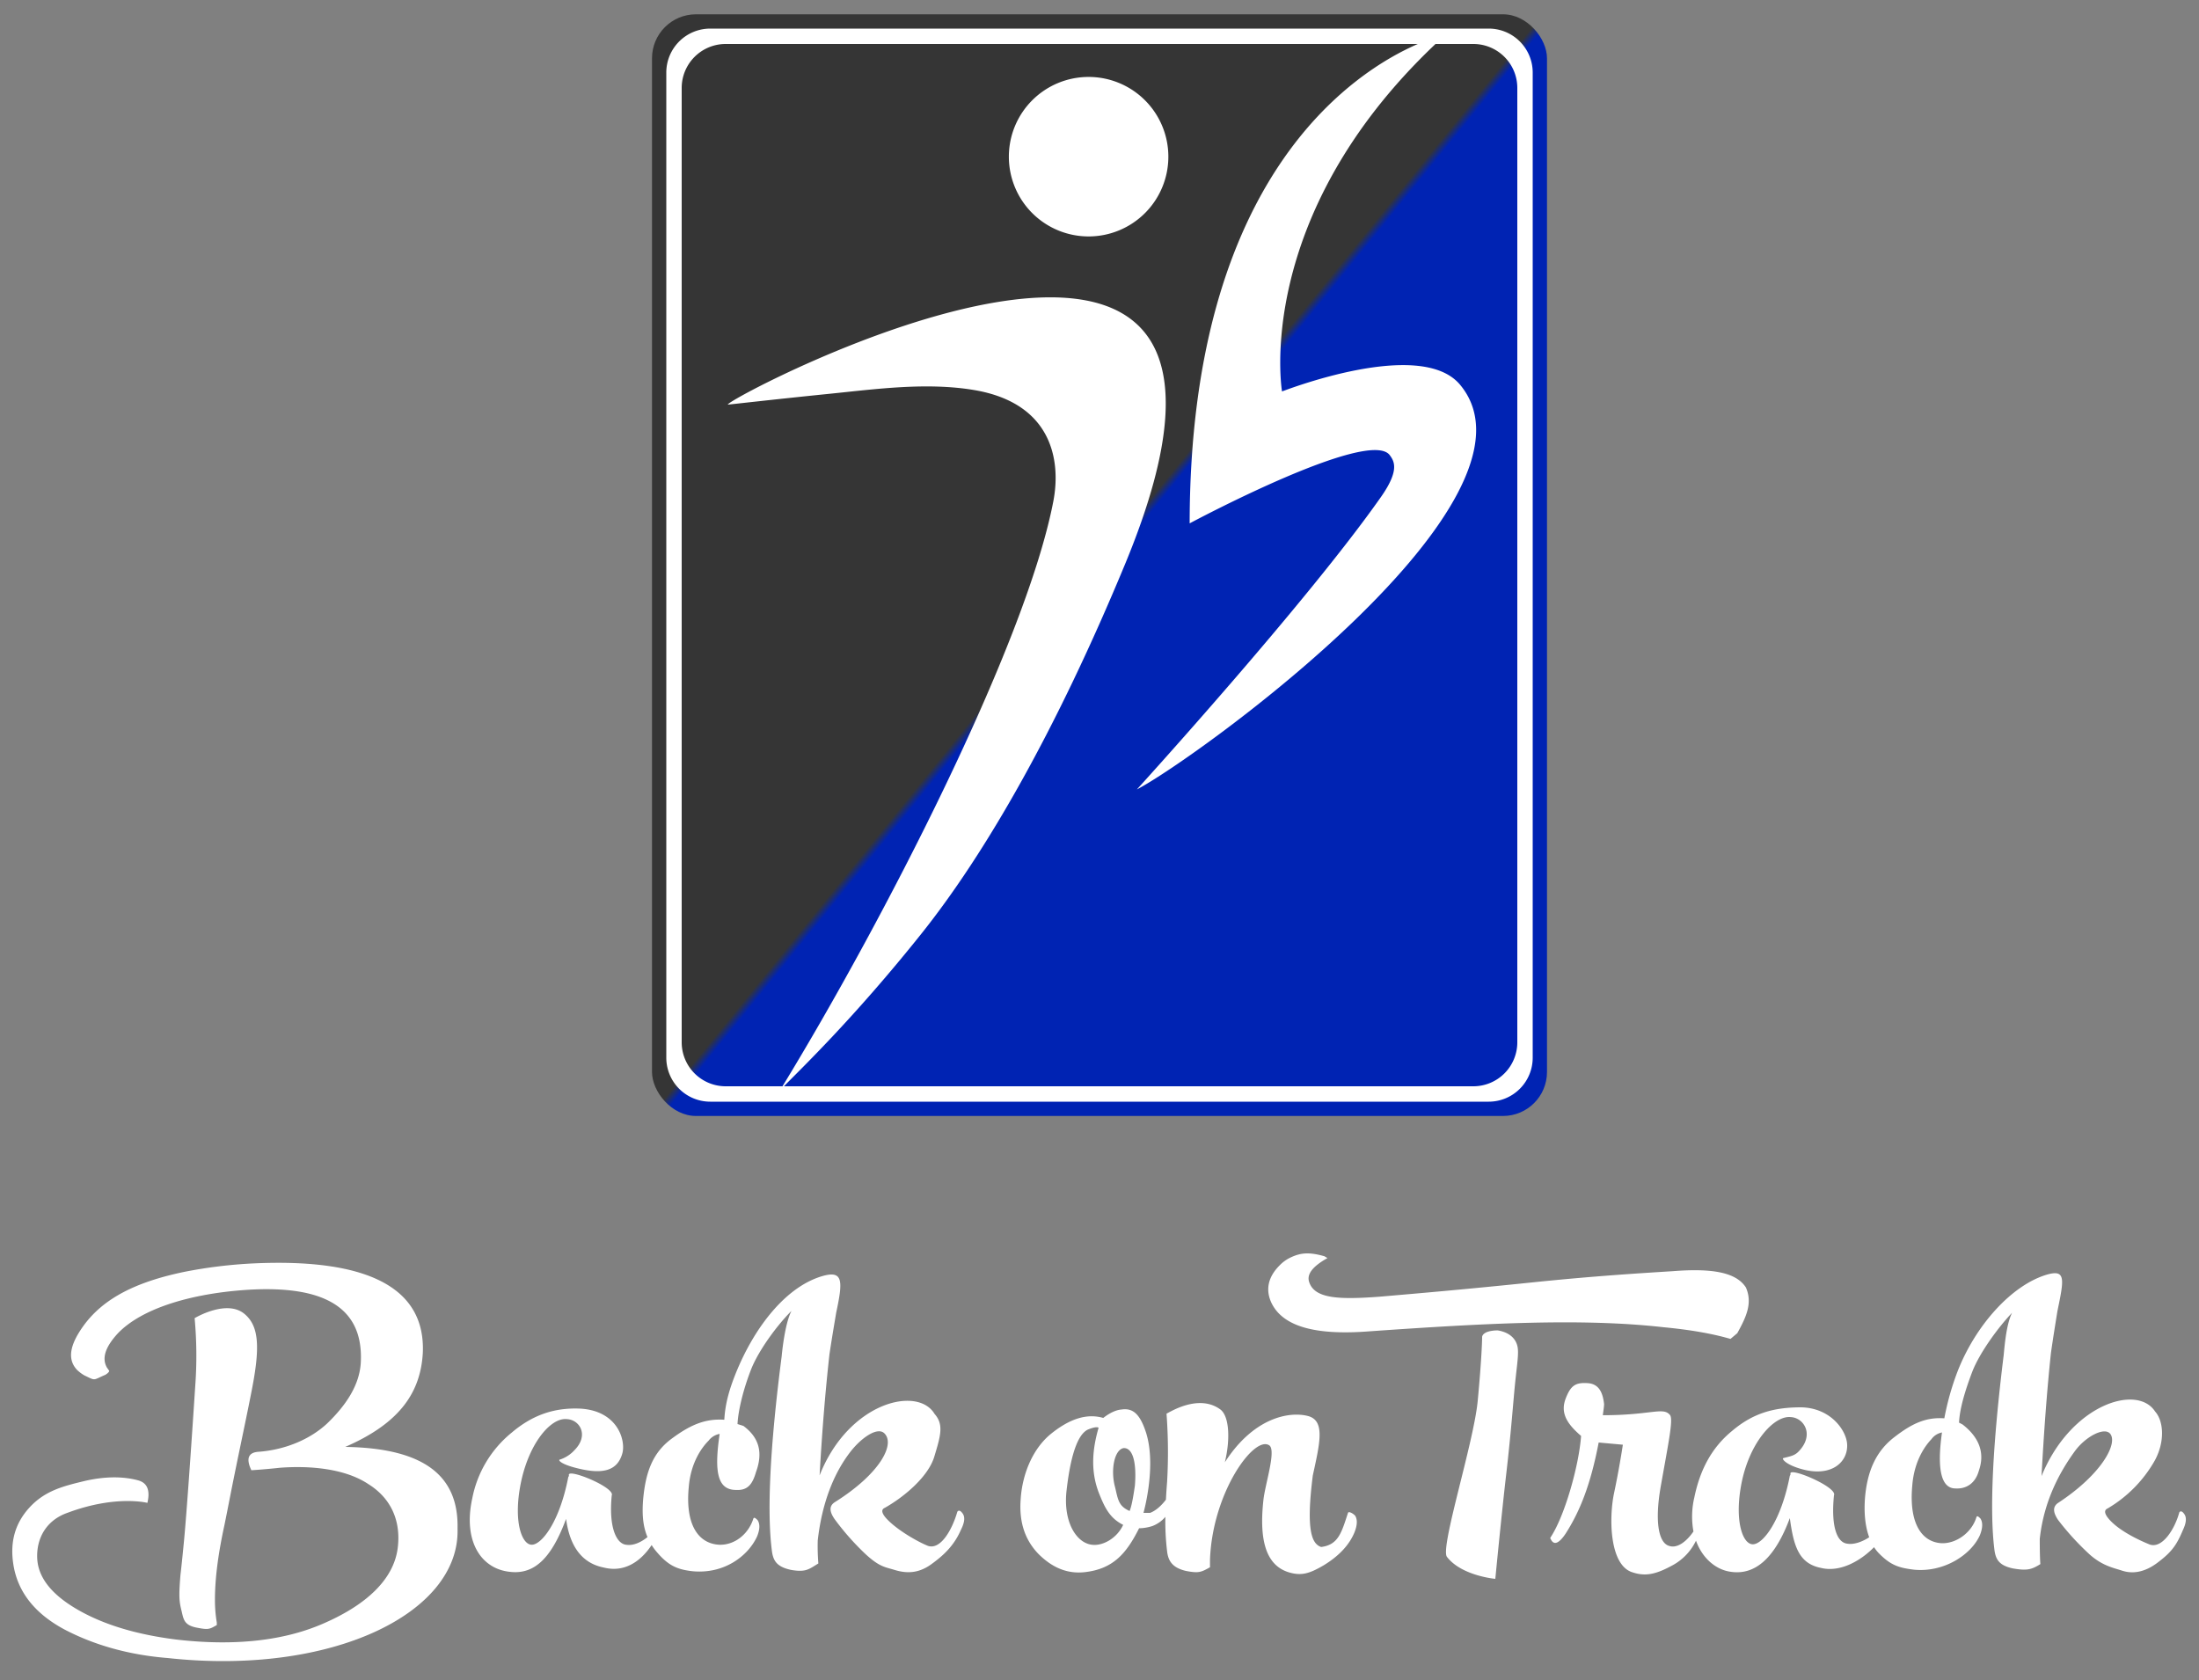
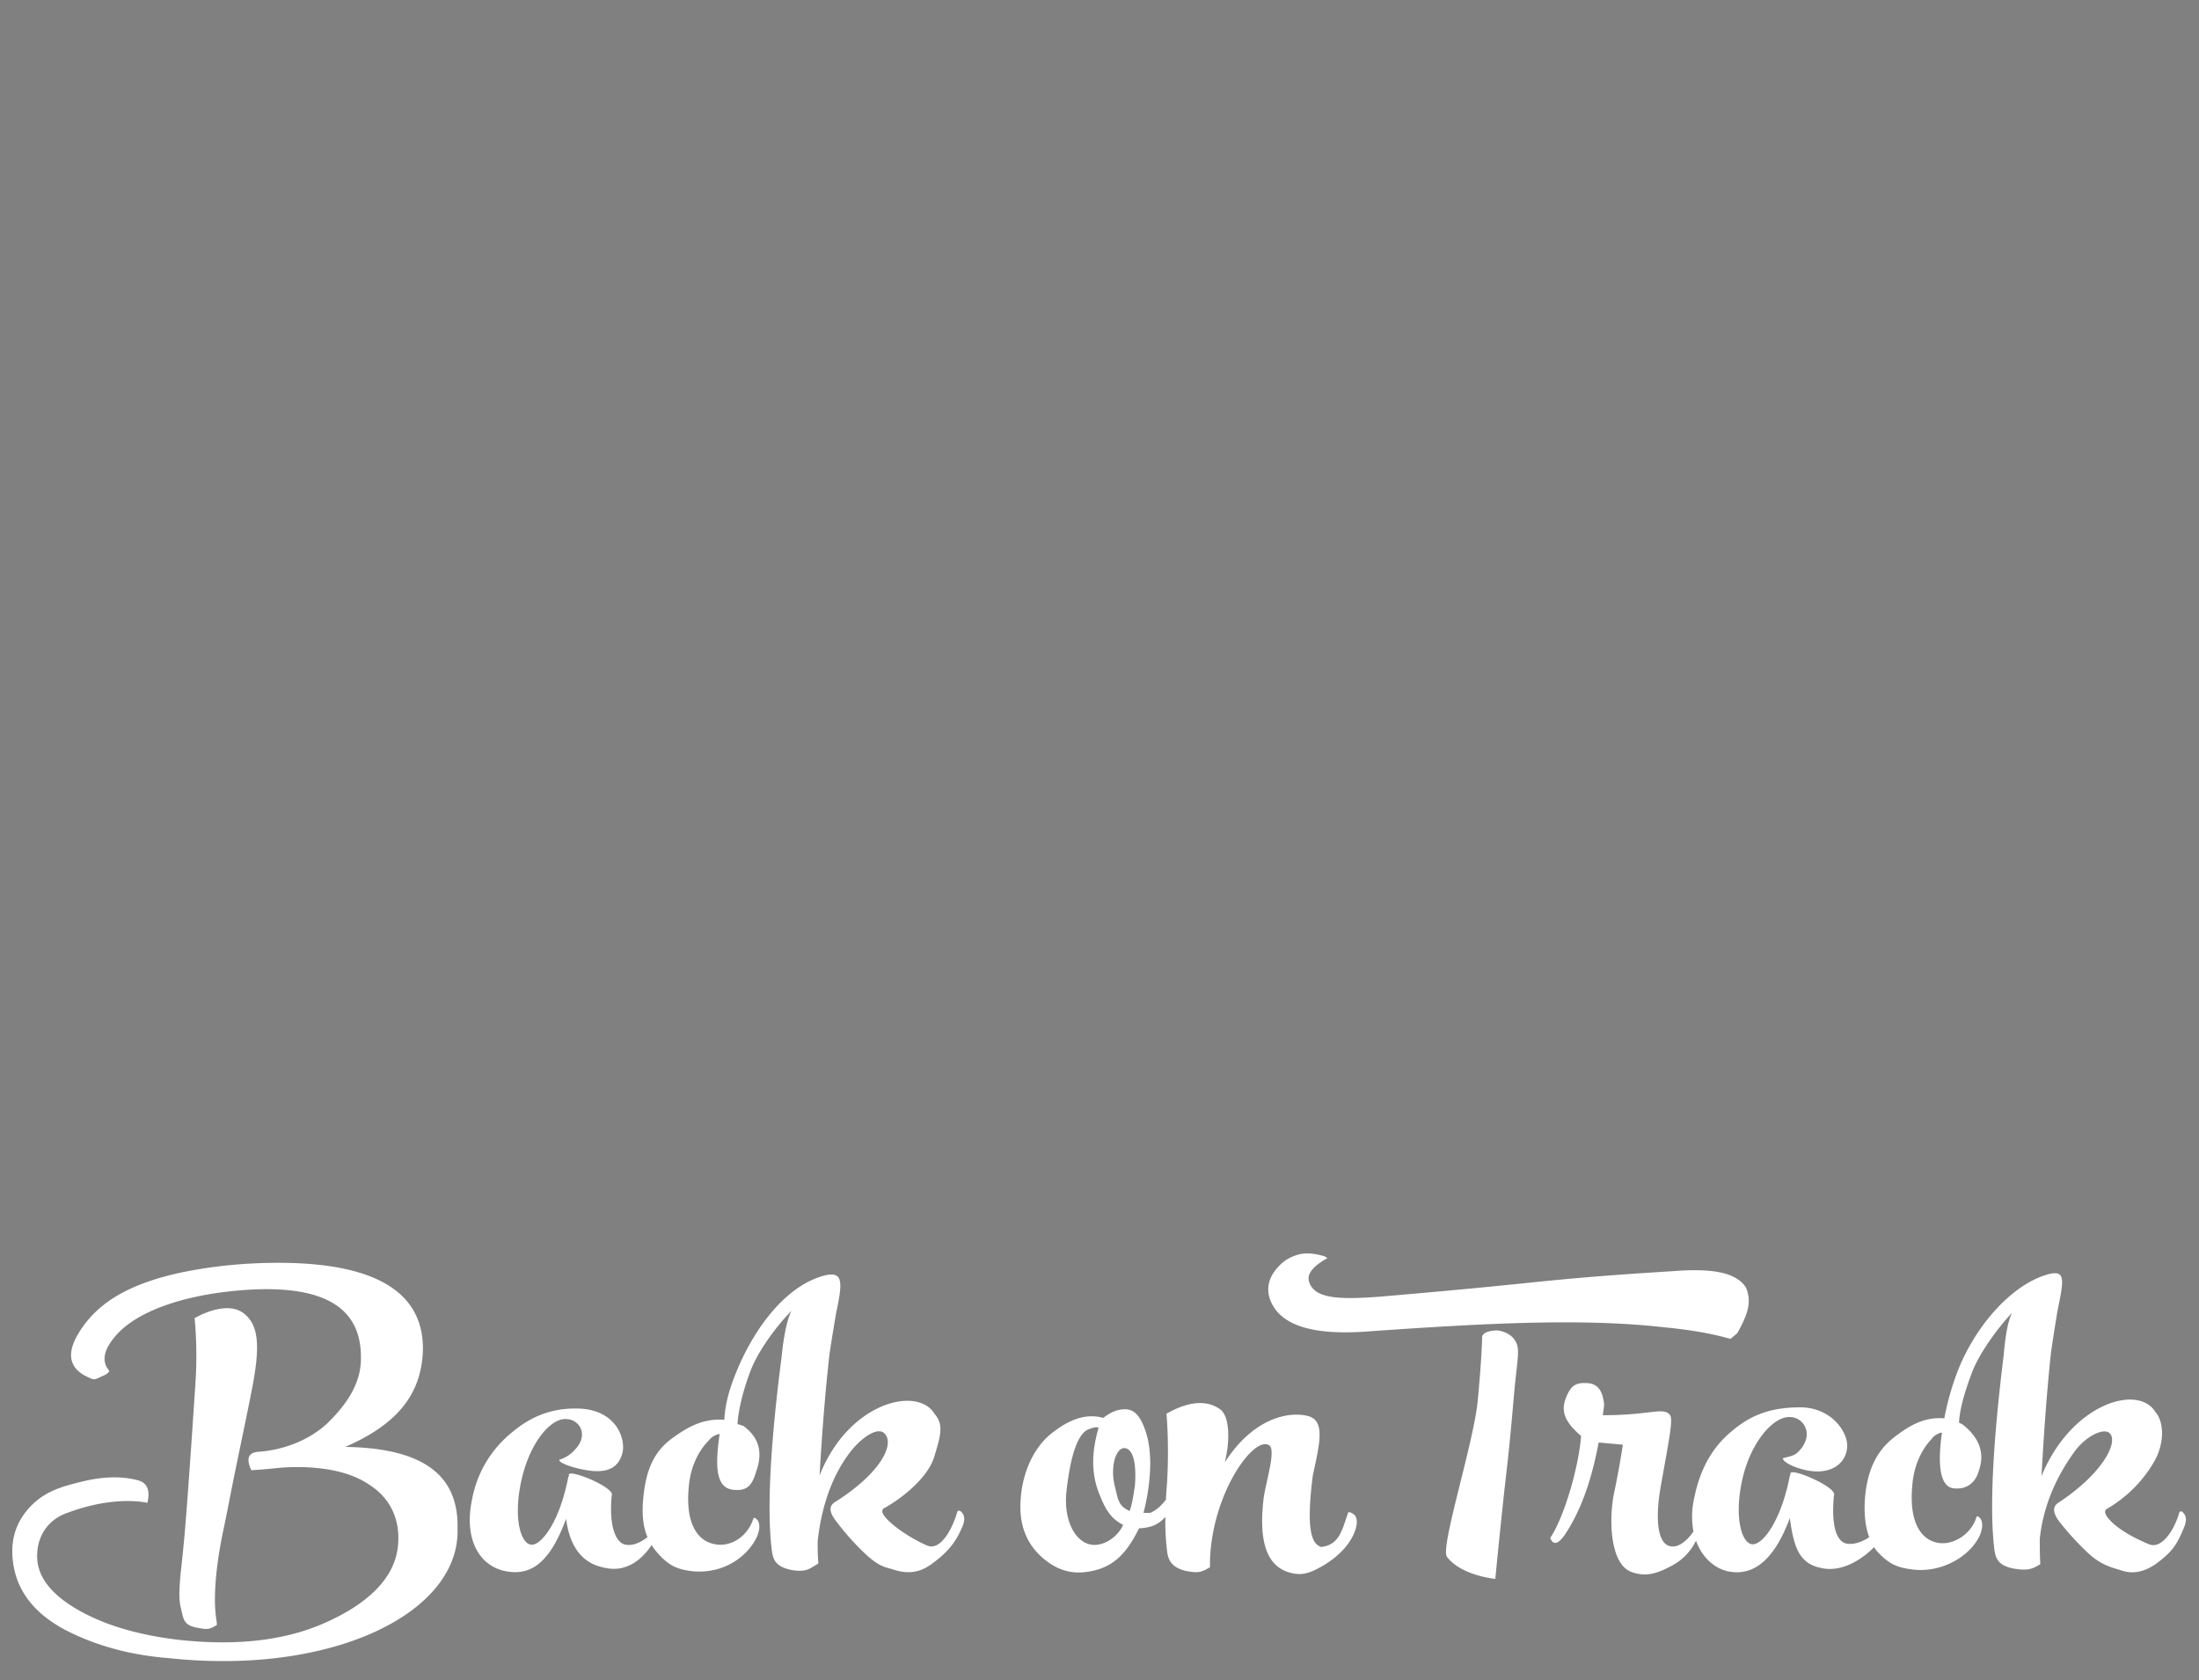
<svg xmlns="http://www.w3.org/2000/svg" id="Stacked" width="1000" height="764" viewBox="0 0 1000 764">
  <rect x="0" y="0" width="1000" height="764" fill="#808080" stroke="none" />
  <defs>
    <style>
      .cls-1 {
        fill: url(#linear-gradient);
      }

      .cls-2 {
        fill: #fff;
        fill-rule: evenodd;
      }
    </style>
    <linearGradient id="linear-gradient" x1="703.5" y1="421.791" x2="296.5" y2="92.209" gradientUnits="userSpaceOnUse">
      <stop offset="0" stop-color="#0023b3" />
      <stop offset="0.494" stop-color="#0023b3" />
      <stop offset="0.502" stop-color="#353535" />
      <stop offset="1" stop-color="#353535" />
    </linearGradient>
  </defs>
  <g>
-     <rect class="cls-1" x="296.5" y="6.5" width="407" height="501" rx="20" ry="20" />
-     <path id="Icon" class="cls-2" d="M677,501H323a20,20,0,0,1-20-20V33a20,20,0,0,1,20-20H677a20,20,0,0,1,20,20V481A20,20,0,0,1,677,501ZM690,40a20,20,0,0,0-20-20H652.8C569.476,98.941,583,178,583,178c0,0.114,62.868-24.837,81-3,43.453,52.33-120.772,170.391-147,184,0,0,77-84.56,111-133,8.506-12.119,6.075-16.186,4-19-9.382-12.727-91,31-91,31C541.13,80.2,615.867,32.536,644.768,20H330a20,20,0,0,0-20,20V474a20,20,0,0,0,20,20h25.839C400.392,421.073,466.241,294.113,479,228c3.642-18.871-.813-44.641-35.877-50.6-21.575-3.669-44.93-.442-65.123,1.6-26.374,2.671-46.947,5.056-47,5-2.084-2.228,271.436-146.725,180.662,72.458-31.064,75.008-63.18,131.289-92.931,168.5C387.8,463.638,364,486.244,356.491,494H670a20,20,0,0,0,20-20V40ZM495.047,107.521a36.266,36.266,0,1,1,36.266-36.266A36.266,36.266,0,0,1,495.047,107.521Z" />
-   </g>
+     </g>
  <path id="Back_onTrack" data-name="Back onTrack" class="cls-2" d="M992.639,695.907c-2.674,6.434-4.953,9.749-10.837,14.225-5.616,4.476-11.232,5.875-16.581,4.2-4.279-1.4-9.627-2.315-15.778-8.189a122.438,122.438,0,0,1-13.57-14.988c-2.407-3.636-2.407-6.154.268-7.833,19.522-12.868,26.988-26.778,23.511-31.254-2.674-3.357-11.419,1.322-16.232,8.036-6.686,9.231-13.965,22.379-15.837,39.723,0,8.952.267,11.19,0.267,11.47-4.011,2.518-6.093,3.077-12.511,1.958-6.418-1.4-7.9-4.2-8.43-8.952-2.139-17.624-.8-47,4.279-88.119,0.535-5.875,1.4-14.424,3.812-19.18-6.151,6.434-14.5,17.781-17.975,26.453-3.744,9.791-5.883,17.624-6.151,23.5l1.605,0.839c7.221,5.595,10.36,12.588,7.418,20.981-1.6,5.874-5.813,8.392-10.627,8.112-6.419,0-8.558-8.392-6.151-25.456a7.678,7.678,0,0,0-4.814,3.077c-3.477,3.636-7.884,10.63-8.686,20.981-1.6,17.064,4.14,25.736,13.232,26.3,6.686,0.279,13.767-4.756,15.907-11.75,0.267-.839.8-0.559,1.872,0.56,1.07,1.678,1.07,4.2-.267,7.553-4.012,8.952-16.442,17.064-30.081,15.666-6.686-.839-10.57-1.917-16.186-7.791a18.531,18.531,0,0,1-1.864-2.436C845.737,710.2,836.411,715.141,828,713c-9.971-1.985-12.357-9.865-14.066-22.625-6.552,17.58-15.444,26.236-27.063,24.385-6.462-.929-12.673-5.949-15.615-14.115a25.083,25.083,0,0,1-10.315,11c-7.691,4.253-12.528,5.387-18.511,3.4C731.89,711.924,731.606,690.287,734,679s4-22,4-22l-11-1c-3.646,19.092-8.5,31.256-15.051,41.464-2.849,4.253-5.128,5.387-6.553,2.835-0.284-.567-0.569-0.85-0.284-1.134C711.664,689.241,718.061,666.237,719,653c-6.863-5.855-9.394-10.758-7-17,2.288-5.966,4.488-7.353,10-7s6.93,4.93,7.46,9.487c0,1.134-.285,2.835-0.57,5.1,22.264,0,27.487-3.97,30.621,0,1.424,2.268-.841,12.875-4.273,32.323C752.451,691.727,754.157,701.582,759,703c3.694,1.287,7.9-1.9,11.1-6.541a37.852,37.852,0,0,1,.39-15.441c2.564-12.476,7.831-22.683,17.232-30.339C797.127,642.74,806.453,640,819,640c13.737,0.224,20.823,10.832,21,17,0.3,8.042-7.326,14.97-21,11-5.982-1.7-8.484-3.994-8.2-4.845,2.848-.851,5.146-0.94,7.2-3.155,7.234-7.548,2.335-15.275-3.647-15.559-7.692-.85-19.238,11.909-22.657,31.473-2.848,16.162.861,26.37,5.419,26.37s12.831-10.491,16.819-31.19a1.037,1.037,0,0,0,.285-0.85c-0.854-3.4,21.49,6.07,19.781,9.756-1.424,14.461,1.442,21.433,6,22,2.957,0.512,6.638-.712,10.024-2.909-1.958-5.306-2.418-11.742-1.881-18.29,1.07-11.75,4.884-20.7,13.174-27.136s14.581-9.231,22.872-8.672a123.155,123.155,0,0,1,5.883-20.98c8.291-21.541,25.139-40,41.185-44.48,8.291-2.238,7.291,2.518,4.349,16.785-0.8,5.035-1.872,11.469-2.942,19.022-1.872,17.624-3.209,36.367-4.279,55.949,13.265-32.527,43.428-42.1,51.645-29.4,3.919,4.375,4.507,13.643-.03,22.109a58.837,58.837,0,0,1-21.581,22c-1.872.839-1.337,2.8,1.337,5.6,5.081,5.315,14.361,9.392,17.837,10.791,5.616,1.958,11.3-6.756,13.442-14.589,0.534-.839,1.337-0.559,2.139.56C994.511,690.032,994.244,692.55,992.639,695.907Zm-205.692-87.02c-8.679-2.52-18.759-4.2-30.519-5.32-37.24-4.2-81.76-1.76-133.84,1.88-25.2,1.96-39.32-2.52-44.36-12.88-2.8-5.88-1.68-11.76,3.64-17.08a17.081,17.081,0,0,1,4.48-3.36c5.04-2.52,8.92-2.8,15.92-.84l1.4,0.84c-7,3.92-9.318,7.384-8.4,10.64,2.29,7.821,13.32,8.32,32.08,6.92,16.24-1.4,39.2-3.36,68.88-6.44s51.24-4.32,64.4-5.16c17.64-1.4,28.84.4,33.32,7.4,3.079,7,.279,13.24-3.921,20.8ZM595,644c7.724,2.235,5.166,12.394,2,27-3.172,24.97-.461,31.088,3.793,32.508,7.844-.981,9.277-6.566,12.207-15.508,0.266-.838,2.175.139,3.241,1.257,1.065,1.676,1.065,4.191-.267,7.544-2.4,5.869-7.191,10.9-14.116,15.09C595.2,715.8,591.593,716.677,586,715c-9.855-3.074-13.6-13.7-11.44-33.009,0.834-7.26,5.712-21.967,2.794-24.591-6.8-5.17-26.041,21.238-27.106,51.976v3.353c-4,2.236-5.056,2.795-10.915,1.677-5.86-1.4-8.056-4.192-8.589-8.942a112.075,112.075,0,0,1-.788-15.666A14.419,14.419,0,0,1,524,694a20.957,20.957,0,0,1-6,1c-5.86,11.736-12.026,18.568-24.811,19.965-7.724.838-14.649-1.956-21.041-8.383-6.126-6.427-8.789-14.531-7.99-24.87C464.957,669.7,470.01,658.427,478,652s15.9-9.46,23.712-7.174c0.266-.205,4.293-3.547,8.288-3.826,5.327-.838,8.419,2.329,11,10,5.171,15.369-1,37-1,37h3c2.816-1.083,5.253-3.454,7.206-5.991,0.131-2.583.308-5.283,0.538-8.122a236.932,236.932,0,0,0-.266-31.017c1.332-.559,14.6-9.206,24.522-1.87,4.117,3.186,4.485,13.8,2,24C569.944,644.806,586.177,641.626,595,644Zm-95.288,34.917c-4-10.339-2.794-20.4-.13-29.62,0,0-.6-0.87-4.582.7s-7.846,8.888-10,28c-1.6,14.445,4.787,24.272,12.245,24.552,4.528,0.279,10.681-3.013,13.518-9.1C504.637,690.374,502.376,685.624,499.712,678.917ZM510.9,658.548c-4.262.838-5.925,10.309-3.794,17.854,1.331,5.589,1.528,8.5,6.588,10.737,1.065-2.515,1.864-7.868,2.4-11.5C516.889,665.857,515.427,658.269,510.9,658.548ZM424,711c-5.88,4.48-11.4,4.68-17,3-4.48-1.4-6.852-1.273-13.292-7.153a117.521,117.521,0,0,1-14.16-16c-2.52-3.64-2.52-6.16.28-7.84,20.44-12.88,27.5-26.395,22.24-31.28-3.242-2.936-10.72,2.32-15.76,9.04-7,9.24-12.48,22.4-14.44,39.76a97.238,97.238,0,0,0,.28,10.48c-4.2,2.52-5.52,4.08-12.24,2.96-6.72-1.4-8.36-4.2-8.92-8.96-2.24-17.64-.84-47.04,4.48-88.2,0.56-5.88,1.96-15.92,4.48-20.68-6.44,6.44-14.48,17.28-18.12,25.96-3.92,9.8-6.16,19.64-6.44,25.52l2.68,0.84c7.56,5.6,8.8,12.6,5.72,21-1.68,5.88-4.04,8.4-9.08,8.12-8.544,0-9.96-8.4-7.44-25.48a8.094,8.094,0,0,0-5.04,3.08c-3.64,3.64-8.16,10.64-9,21-1.68,17.08,4.24,25.76,13.76,26.32,7,0.28,13.32-4.76,15.56-11.76,0.28-.84.84-0.56,1.96,0.56,1.12,1.68,1.12,4.2-.28,7.56-4.2,8.96-15.12,17.08-29.4,15.68-7-.84-11.16-2.5-17.04-9.8-0.529-.691-1.007-1.391-1.452-2.1-4.882,7.34-12.27,12.662-21.828,10.217-9.8-1.96-15.4-9.52-17.08-22.12-6.44,17.36-14.12,25.48-25.6,24.08-13.16-1.4-21.28-14-17.08-33.32a51.009,51.009,0,0,1,17.92-29.96c9.24-7.84,19.163-11.534,31.48-10.92,16.984,1.12,20.568,14.765,18.8,20.56-2.348,7.933-9.192,9.3-20.2,6.6-5.946-1.426-8.68-3.08-8.4-3.92a15.413,15.413,0,0,0,7-4.48c6.536-6.691,2.32-13.72-3.56-14-7.56-.84-17.96,11.76-21.32,31.08-2.8,15.96.88,26.04,5.36,26.04s12.68-10.36,16.6-30.8a1.029,1.029,0,0,0,.28-0.84c-0.84-3.36,21.16,5.6,19.48,9.24-1.4,14.28,2,21.84,6.48,22.4,3.109,0.54,6.656-.945,9.777-3.474-2.1-4.96-2.537-10.526-1.937-17.526,1.12-11.76,4.16-20.72,12.84-27.16s15.36-9.24,24.04-8.68c0.387-7.405,2.36-14,5.16-21,8.68-21.56,23.32-40.04,40.12-44.52,8.68-2.24,8.68,2.52,5.6,16.8-0.84,5.04-1.96,11.48-3.08,19.04-1.96,17.64-3.36,35.4-4.48,55C385.868,637.647,417.3,630.043,425,643c4.2,4.76,2.8,9.76,0,19-2.52,9.24-13.652,18.647-22.612,23.687-1.96.84-1.4,2.8,1.4,5.6C409.108,696.607,418.36,701.6,422,703c5.88,1.96,11.108-7.673,13.348-15.513,0.56-.84,1.4-0.56,2.24.56,1.4,1.68,1.12,4.2-.56,7.56C434.228,702.047,430.16,706.52,424,711ZM98.588,739.006c-3.36,1.961-3.84,2.241-9.44,1.12-5.32-1.12-5.68-3.639-6.52-7.279-1.12-4.48-1.4-6.56-.56-16.64,0.56-4.76,1.12-10.36,1.68-16.24,1.12-12.04,3.08-39.76,5.04-69.72a186.936,186.936,0,0,0-.28-30.8s14.84-8.96,22.96-1.68c6.44,5.6,6.72,15.4,3.08,34.16-2.24,11.48-4.76,23.24-7.28,35.56s-4.2,21.28-5.32,26.6c-2.24,10.36-4.2,22.24-4.2,33.44a61.75,61.75,0,0,0,.84,10.36v1.119Zm-22.32,15c-17.64-1.4-33.32-5.88-46.76-12.88-13.16-7-21-16.519-23.24-28.559-1.96-10.64.28-19.6,7.28-27.16s15.4-9.6,24.64-11.84c9.52-2.24,17.92-2.24,24.92-.28,4.48,1.4,5.04,5.4,3.92,10.16,0,0-14.229-3.691-36.12,4.44-9.8,3.36-14.28,11.52-14,20.48,0.28,8.68,6.16,16.52,18.2,23.52s27.16,11.479,45.08,13.719c26.6,3.08,49.28.56,67.48-7.559,18.48-8.12,31.56-19.6,33.24-34.44,1.4-12.04-3.08-22.28-13.44-28.72-10.08-6.72-25.4-8.52-40.24-7.4-2.52.28-8.16,0.84-12.92,1.12q-3.78-7.98,3.36-8.4c11.48-.84,23-5.32,31.12-12.88,8.12-7.84,15.04-17.36,15.32-28.56,0.84-23.8-16.16-34.44-51.72-32.2-25.48,1.68-47.96,8.4-58.88,19.88-5.88,6.44-7.28,11.48-4.76,15.68,0.28,0.28.56,0.84,0.84,1.12s-0.28,1.12-1.68,1.96c-5.88,2.52-4.2,2.8-9.52.28a17.452,17.452,0,0,1-3.36-2.52c-3.92-4.2-3.64-9.8,1.12-17.36,8.12-12.88,21.92-21.84,47.4-27.16a215.566,215.566,0,0,1,32.2-3.92c50.68-2.24,77.92,10.64,76.52,40.88C191.148,634.167,180.8,647.64,157,658c36.68,0.56,51.628,13.687,51.068,37.207C209.188,733.847,150.468,762.126,76.268,754.006ZM674,608s-0.1-2.841,7-3c5.32,0.84,8.16,3.64,9,7,0.84,3.08-.16,8.6-1,17-0.84,8.12-1.76,21.68-4,41s-5,48-5,48-15.342-1.344-22-10c-3.19-4.147,12.2-51.859,14-71S674,609.4,674,608Z" />
</svg>